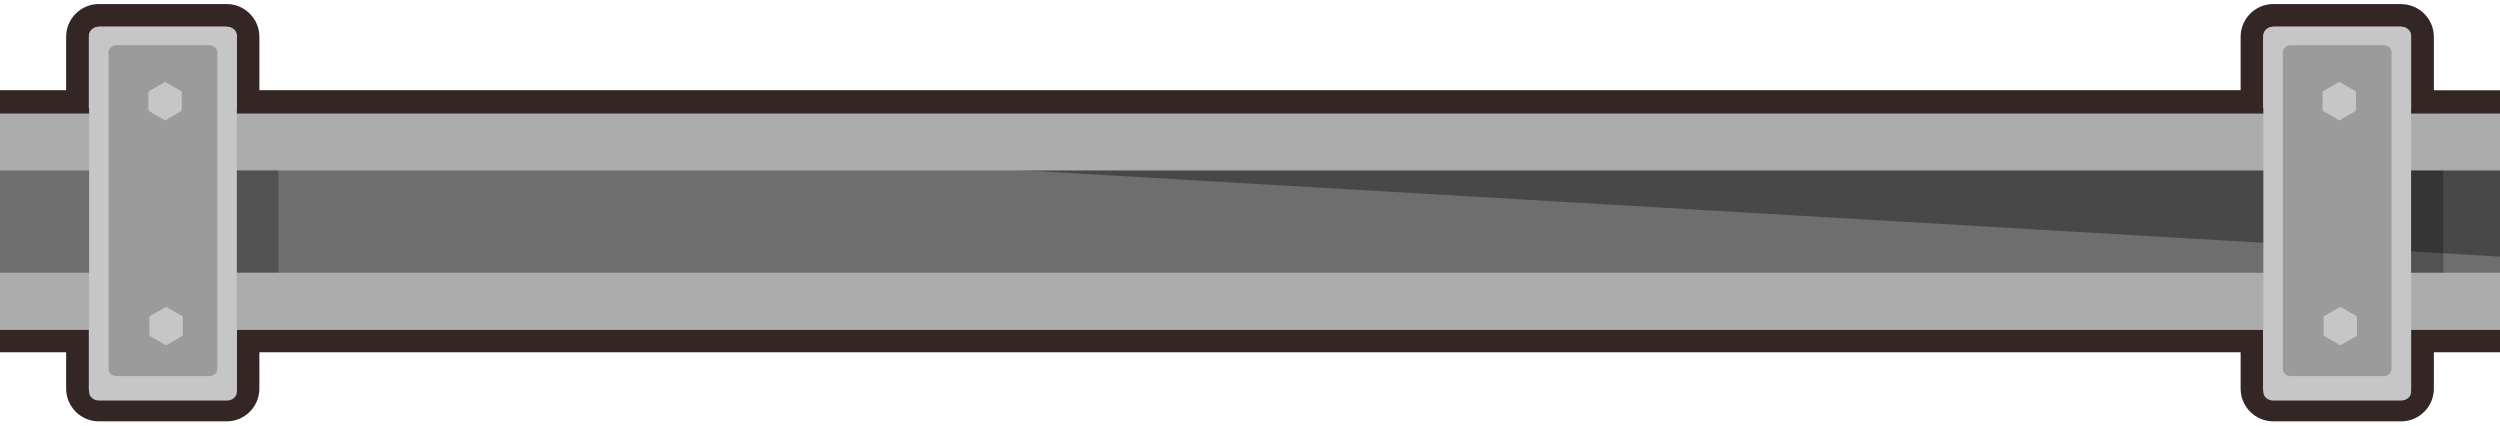
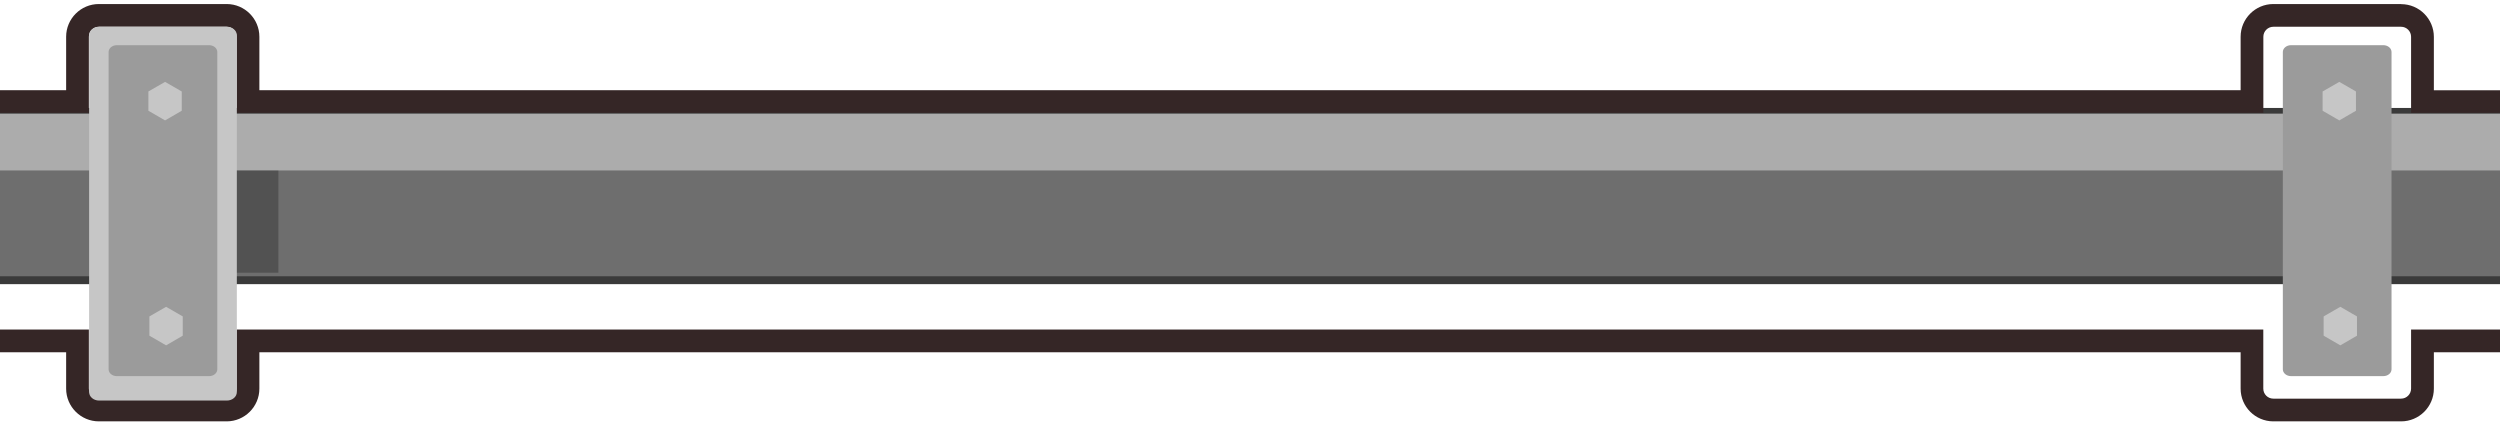
<svg xmlns="http://www.w3.org/2000/svg" width="440" height="75" viewBox="0 0 440 75" fill="none">
  <path d="M465 20H-22V50H465V20Z" fill="#6E6E6E" />
  <path d="M463.998 20.377V48.623H-20.998V20.377H463.998ZM466 19H-23V50H466V19Z" fill="#3A3A3A" />
-   <path opacity="0.25" d="M430 20H424V56H430V20Z" fill="black" />
  <mask id="mask0_618_68831" style="mask-type:luminance" maskUnits="userSpaceOnUse" x="-21" y="23" width="485" height="37">
-     <path d="M-20.72 59.26H463.72V23.71H-20.72V59.26ZM93.48 50.8H5.49C2.66 50.8 0.97 47.65 2.54 45.29L11.36 32.06C12.02 31.07 13.12 30.48 14.31 30.48H102.3C105.13 30.48 106.82 33.63 105.25 35.99L96.43 49.22C95.77 50.21 94.67 50.8 93.48 50.8Z" fill="white" />
-   </mask>
+     </mask>
  <g mask="url(#mask0_618_68831)">
-     <path opacity="0.35" d="M-20.63 18.25L473.15 47.1V22.69L-20.63 18.25Z" fill="black" />
-   </g>
+     </g>
  <path d="M422.59 4.71C423.56 4.71 424.35 5.5 424.35 6.47V19.87H440V33.87C442.11 34.15 444.22 34.44 446.33 34.72V43.15C444.22 43.43 442.11 43.72 440 44V58H424.35V68.4C424.35 69.37 423.56 70.16 422.59 70.16H400.1C399.13 70.16 398.34 69.37 398.34 68.4V58H41.65V68.4C41.65 69.37 40.86 70.16 39.89 70.16H17.4C16.43 70.16 15.64 69.37 15.64 68.4V58H-0.01V44C-1.12 43.72 -2.23 43.43 -3.34 43.15V34.72C-2.23 34.44 -1.12 34.15 -0.01 33.87V19.87H15.64V6.47C15.64 5.5 16.43 4.71 17.4 4.71H39.89C40.86 4.71 41.65 5.5 41.65 6.47V19.87H398.35V6.47C398.35 5.5 399.14 4.71 400.11 4.71H422.6M422.6 0.71H400.11C396.94 0.71 394.35 3.29 394.35 6.47V15.87H45.65V6.47C45.65 3.3 43.07 0.71 39.89 0.71H17.4C14.23 0.71 11.64 3.29 11.64 6.47V15.87H-0.01C-2.22 15.87 -4.01 17.66 -4.01 19.87V30.76L-4.32 30.84C-6.09 31.29 -7.33 32.89 -7.33 34.72V43.15C-7.33 44.98 -6.09 46.57 -4.32 47.03L-4.01 47.11V58C-4.01 60.21 -2.22 62 -0.01 62H11.64V68.4C11.64 71.57 14.22 74.16 17.4 74.16H39.89C43.06 74.16 45.65 71.58 45.65 68.4V62H394.35V68.4C394.35 71.57 396.93 74.16 400.11 74.16H422.6C425.77 74.16 428.36 71.58 428.36 68.4V62H440.01C442.22 62 444.01 60.21 444.01 58V47.5L446.87 47.12C448.86 46.85 450.34 45.16 450.34 43.16V34.73C450.34 32.73 448.86 31.03 446.87 30.77L444.01 30.39V19.89C444.01 17.68 442.22 15.89 440.01 15.89H428.36V6.49C428.36 3.32 425.78 0.73 422.6 0.73V0.71Z" fill="#352626" />
  <path d="M440 20H0V30H440V20Z" fill="#ACACAC" />
  <path opacity="0.25" d="M49 30H41V48H49V30Z" fill="black" />
-   <path d="M440 48H0V58H440V48Z" fill="#ACACAC" />
-   <path d="M422.59 4.71H400.11C399.138 4.71 398.35 5.38 398.35 6.206V69.004C398.35 69.83 399.138 70.5 400.11 70.5H422.59C423.562 70.5 424.35 69.83 424.35 69.004V6.206C424.35 5.38 423.562 4.71 422.59 4.71Z" fill="#C6C6C6" />
  <path d="M419.459 7.95H403.229C402.428 7.95 401.779 8.487 401.779 9.15V65C401.779 65.663 402.428 66.2 403.229 66.2H419.459C420.26 66.2 420.909 65.663 420.909 65V9.15C420.909 8.487 420.26 7.95 419.459 7.95Z" fill="#9B9B9B" />
  <path d="M414.649 19.49V16.1L411.719 14.41L408.779 16.1V19.49L411.719 21.19L414.649 19.49Z" fill="#C6C6C6" />
  <path d="M414.829 59.08V55.69L411.899 54L408.959 55.69V59.08L411.899 60.78L414.829 59.08Z" fill="#C6C6C6" />
  <path d="M39.924 4.71H17.444C16.472 4.71 15.684 5.38 15.684 6.206V69.004C15.684 69.83 16.472 70.5 17.444 70.5H39.924C40.896 70.5 41.684 69.83 41.684 69.004V6.206C41.684 5.38 40.896 4.71 39.924 4.71Z" fill="#C6C6C6" />
  <path d="M36.794 7.95H20.564C19.764 7.95 19.114 8.487 19.114 9.15V65C19.114 65.663 19.764 66.2 20.564 66.2H36.794C37.595 66.2 38.244 65.663 38.244 65V9.15C38.244 8.487 37.595 7.95 36.794 7.95Z" fill="#9B9B9B" />
  <path d="M31.984 19.49V16.1L29.054 14.41L26.114 16.1V19.49L29.054 21.19L31.984 19.49Z" fill="#C6C6C6" />
  <path d="M32.164 59.08V55.69L29.234 54L26.294 55.69V59.08L29.234 60.78L32.164 59.08Z" fill="#C6C6C6" />
</svg>